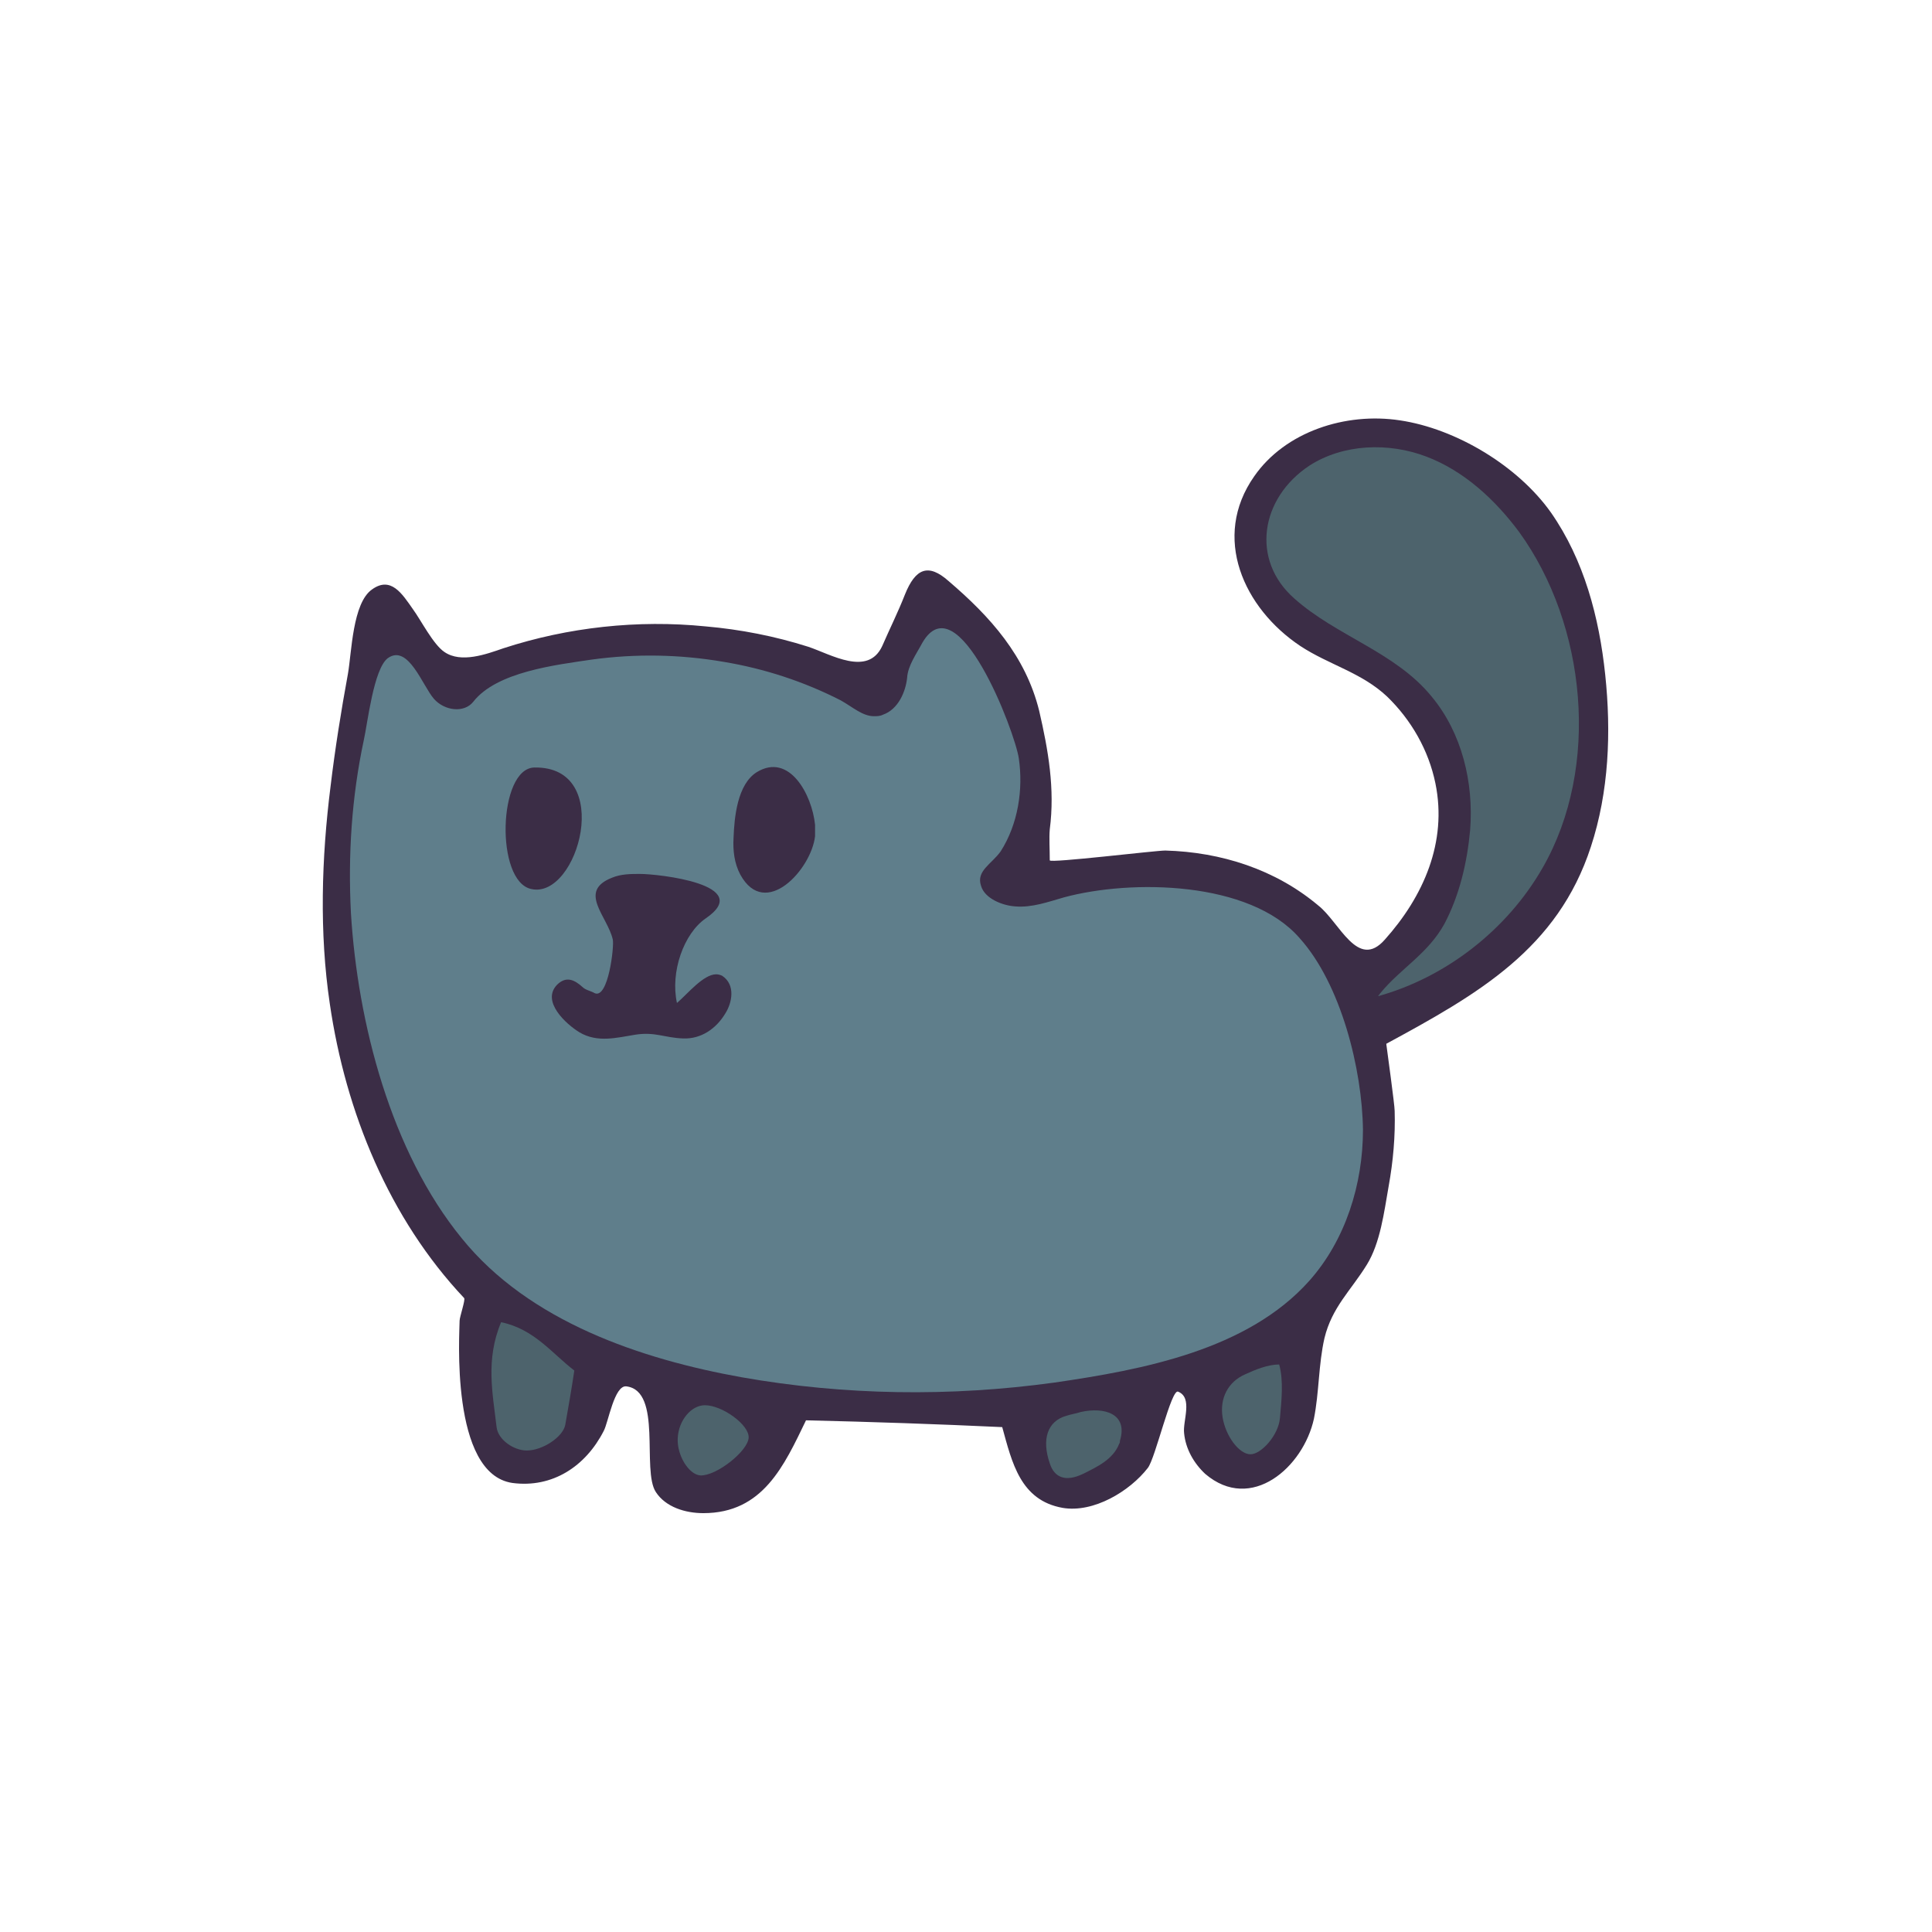
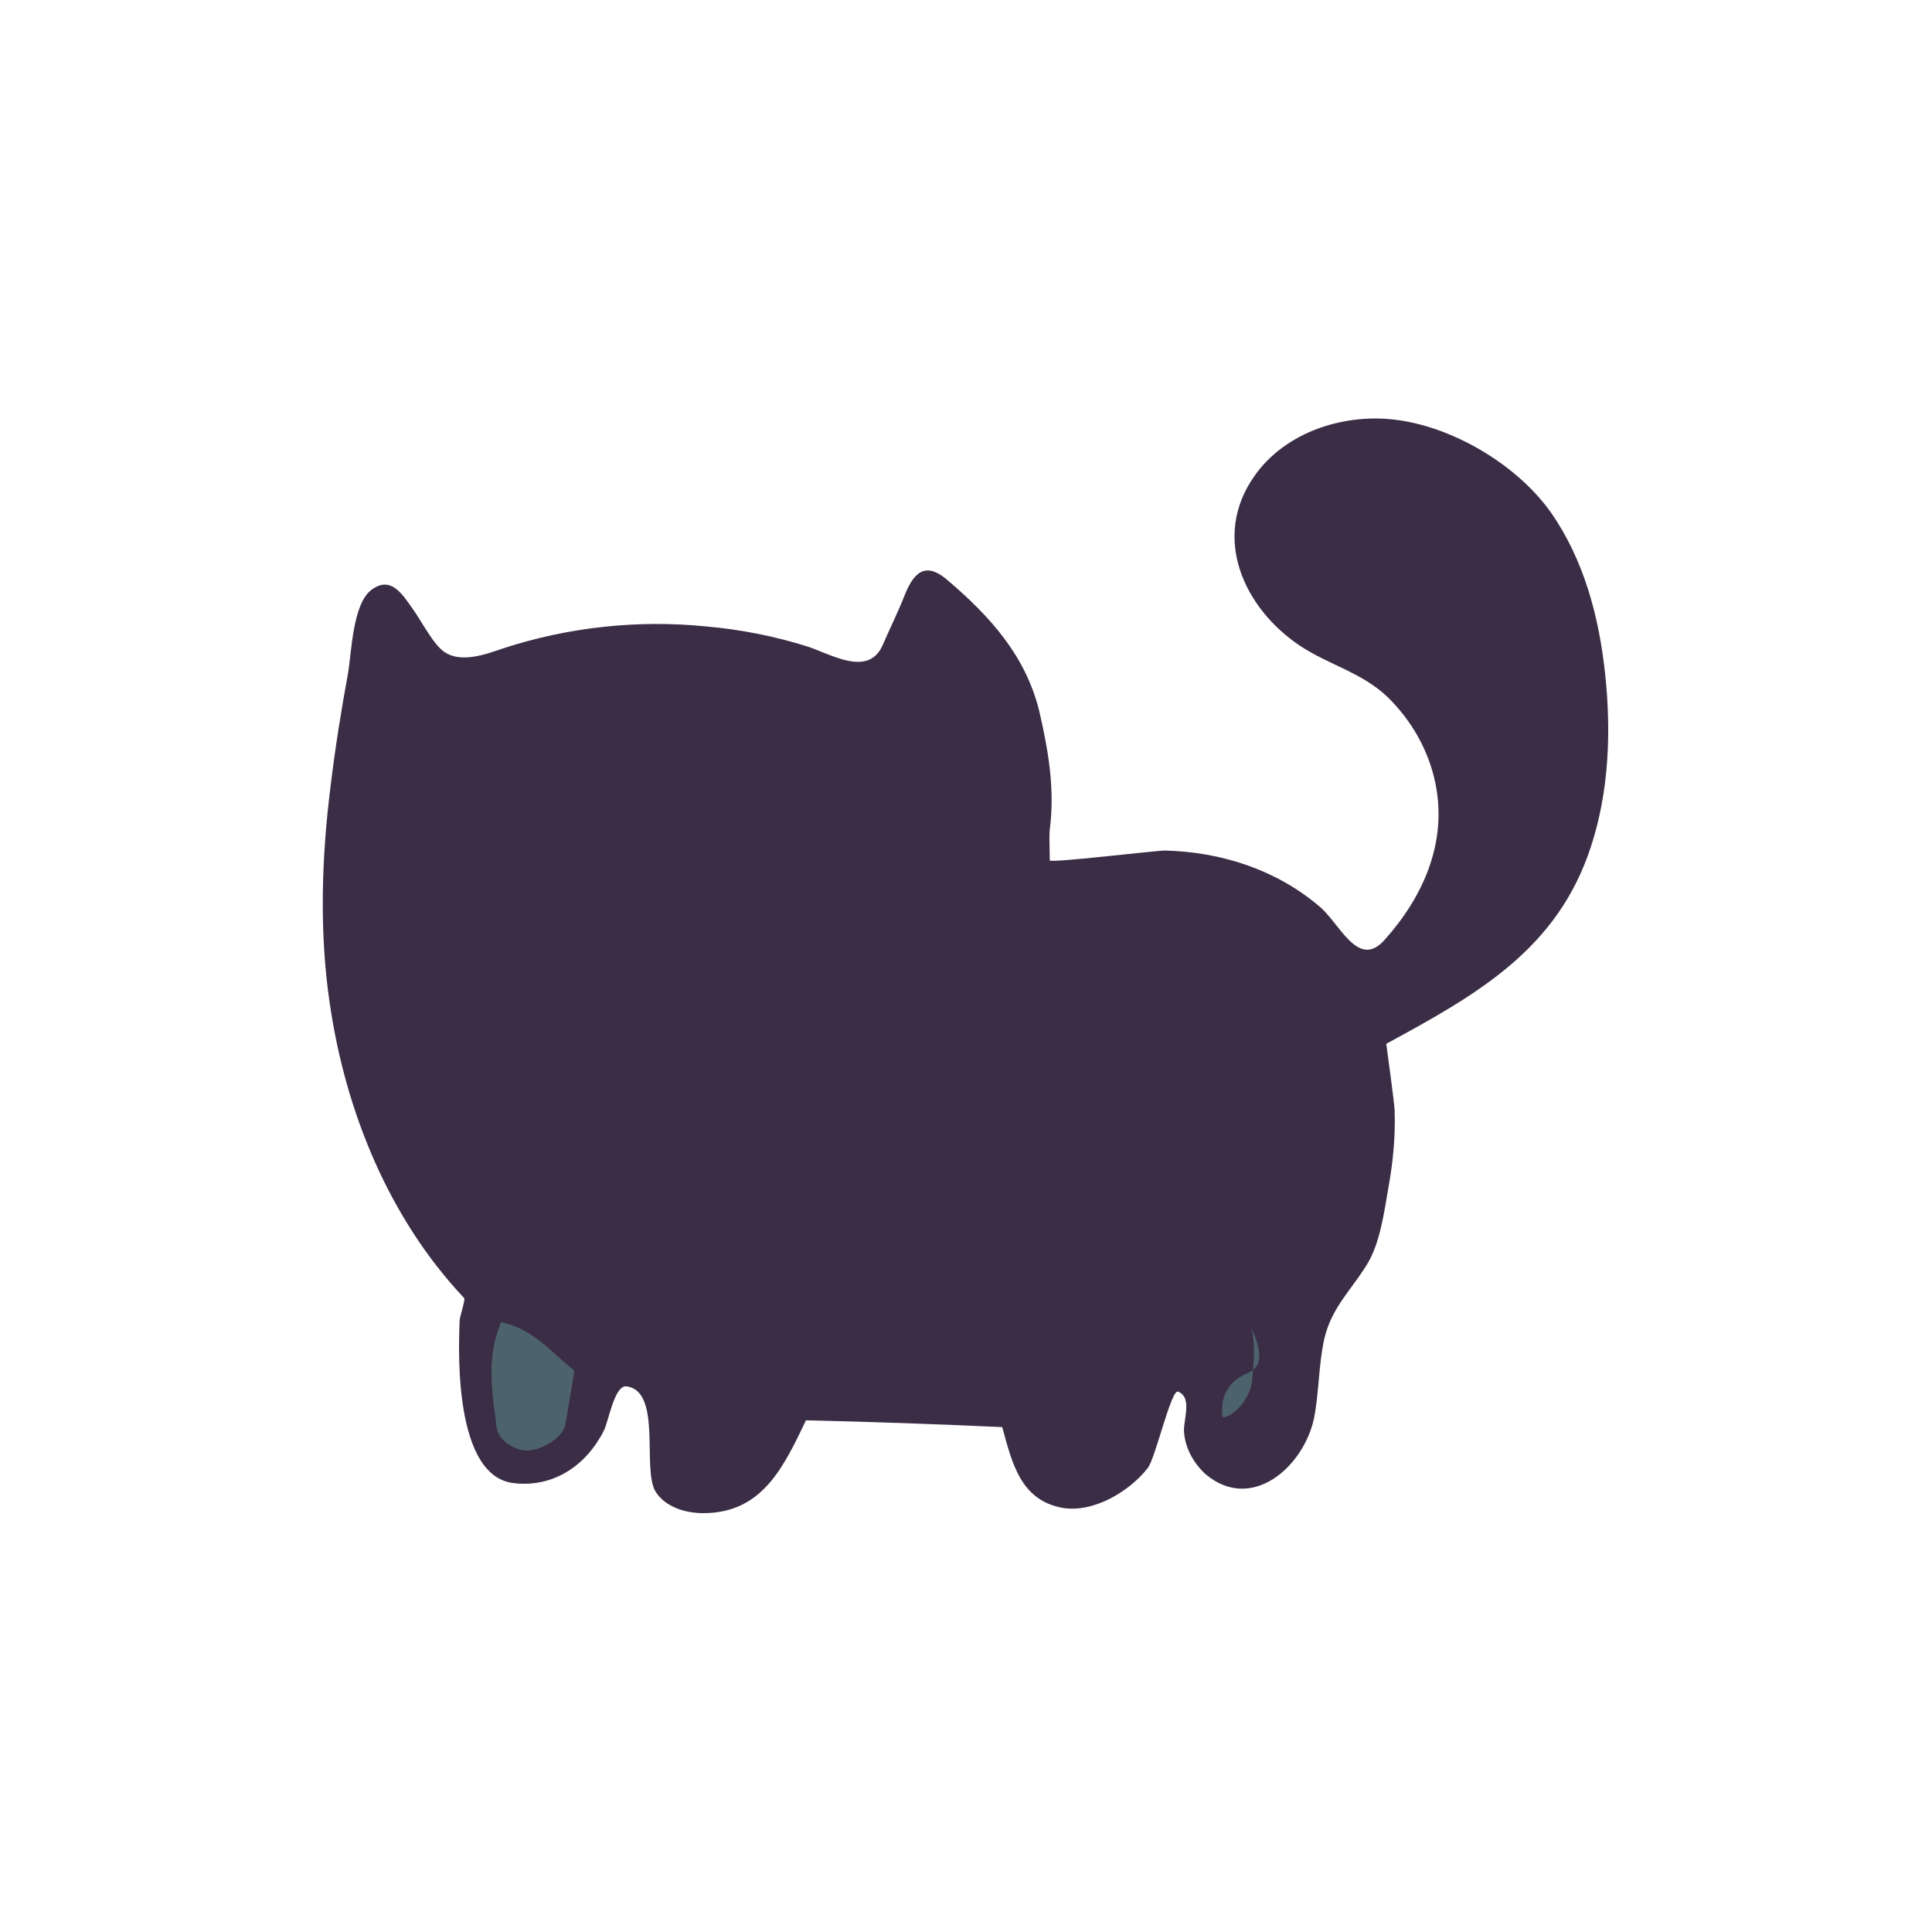
<svg xmlns="http://www.w3.org/2000/svg" version="1.1" id="doodinals_x5F_component_x5F_Cat" x="0px" y="0px" viewBox="0 0 256 256" style="enable-background:new 0 0 256 256;" xml:space="preserve">
  <style type="text/css">
	.st0{fill:#3B2D46;}
	.st1{fill:#5F7E8B;}
	.st2{fill:#4D636C;}
</style>
  <g id="XMLID_83_">
    <path id="XMLID_2414_" class="st0" d="M210.8,112.2c2.4-7.3,2.7-15.2,1.9-22.8c-0.8-7.6-2.8-15.2-7.2-21.5   c-4.4-6.2-12.6-11.1-20-12.2c-7.2-1.1-15.2,1.5-19.3,7.4c-5.7,8.1-1.4,17.5,6.1,22.5c3.8,2.5,8.1,3.5,11.5,6.7   c3.2,3.1,5.5,7.1,6.4,11.5c1.6,7.8-1.6,15-6.7,20.7c-3.6,4.1-6-2.3-8.8-4.5c-5.7-4.8-12.9-7.1-20.3-7.3c-1.3,0-15.3,1.7-15.3,1.3   c0-1.6-0.1-2.9,0-4.1c0.7-5.4-0.2-10.5-1.4-15.7c-1.8-7.3-6.5-12.5-12-17.2c-2.7-2.4-4.4-1.7-5.8,1.8c-0.9,2.3-2,4.5-3,6.8   c-1.9,4.1-6.8,1.1-9.8,0.1c-4.4-1.4-9-2.3-13.6-2.7c-9-0.9-18.2,0.1-26.8,2.9c-2.3,0.8-5.6,2-7.8,0.5c-1.5-1-3.1-4.2-4.2-5.7   c-1.4-2-2.9-4.4-5.4-2.6c-2.6,1.8-2.7,8.4-3.2,11.2c-0.9,4.9-1.7,9.9-2.3,14.9c-1.2,9.5-1.5,19.4-0.1,28.8   c2.1,14.4,7.9,28.5,17.8,39c0.2,0.2-0.6,2.5-0.6,3c0,1.5-1.3,20.3,7,21.5c5.3,0.7,9.7-2.2,12.1-6.9c0.6-1.1,1.4-6.1,3-5.9   c4.8,0.6,2,11.1,3.9,14c1.3,2,3.9,2.8,6.3,2.8c7.9,0,10.7-6.3,13.6-12.3c8.7,0.2,17.4,0.5,26,0.9c1.3,4.7,2.4,9.7,8,10.7   c4.1,0.7,8.9-2.2,11.3-5.3c1-1.3,3.1-10.5,4-10.1c2,0.8,0.6,3.9,0.8,5.5c0.2,2.1,1.3,4,2.8,5.4c6.1,5.2,13-0.9,14.4-7.3   c0.7-3.5,0.6-7.2,1.4-10.7c1-4.1,3.5-6.3,5.6-9.7c1.8-2.9,2.3-7,2.9-10.4c0.6-3.3,0.9-6.7,0.8-10c0-0.8-1-8-1.1-8.8   c0,0,0-0.1,0-0.1C195.9,131.7,206.4,125.7,210.8,112.2z" />
-     <path id="XMLID_1219_" class="st1" d="M141,118.9c-2.1,0.6-4.3,1.4-6.5,1.2c-1.6-0.1-4-1-4.5-2.7c-0.7-2,1.4-2.9,2.6-4.6   c2.3-3.6,3-8.2,2.4-12.3c-0.5-3.5-8.1-23.5-12.8-15.3c-0.8,1.5-1.9,3-2,4.6c-0.2,1.9-1.2,4.2-3.2,4.9c-0.4,0.2-0.8,0.2-1.2,0.2   c-1.5,0-2.8-1.2-4.4-2.1c-4.9-2.5-10.1-4.2-15.5-5.1c-5.8-1-11.7-1.1-17.5-0.3C73.7,88.1,65.8,89,62.7,93c-1.2,1.5-3.8,1.2-5.2-0.4   c-1.5-1.7-3.4-7.3-6.1-5.4c-1.9,1.4-2.7,8.7-3.2,10.9c-1.6,7.5-2.1,15.2-1.7,22.9c0.9,14.6,5.3,31.6,14.7,43.1   c8.9,11,23.7,16,37.1,18.4c13.6,2.4,27.6,2.6,41.4,0.7c11.7-1.7,25.6-4.3,33.8-13.5c4.8-5.4,7.1-12.8,7.1-20   c-0.1-8-2.9-19.3-8.4-25.4C165.6,116.7,149.9,116.5,141,118.9z M70.4,117.8c-4.8-1-4.4-16,0.4-16.1   C81.5,101.5,76.6,119.2,70.4,117.8z M96.1,134.3c-1.2,2-3.2,3.4-5.6,3.3c-2.5-0.1-3.7-0.9-6.3-0.5c-2.5,0.4-5,1.1-7.4-0.3   c-1.8-1.1-5.1-4.1-3-6.3c1.2-1.2,2.3-0.7,3.4,0.3c0.4,0.4,1.1,0.5,1.6,0.8c1.8,0.8,2.6-6.2,2.4-7.1c-0.7-3.1-4.7-6.4-0.1-8.2   c1.2-0.5,2.5-0.5,3.7-0.5c2.4,0,15.3,1.4,8.7,5.9c-2.9,2-4.7,7.1-3.8,11.2c1.4-1.2,3.5-3.8,5.2-3.8c0.3,0,0.6,0.1,0.8,0.2   C97.5,130.5,97,132.9,96.1,134.3z M108,110.8c-0.5,4.4-6.6,11.1-9.9,5.1c-0.8-1.5-1-3.2-0.9-4.9c0.1-2.7,0.5-7.1,3.1-8.7   c4.3-2.6,7.3,3,7.7,7C108,109.8,108,110.3,108,110.8z" />
-     <path id="XMLID_1224_" class="st2" d="M93.4,186.2c-1.8,0-3.5,2-3.6,4.4c-0.1,2.3,1.5,4.8,3,4.9c2.1,0.1,6.3-3.2,6.4-5   C99.3,188.8,95.7,186.2,93.4,186.2z" />
-     <path id="XMLID_1225_" class="st2" d="M165,182.1c-2.3,1-3.4,3.2-3,5.7c0.4,2.5,2.2,4.9,3.7,4.9c1.4,0,3.7-2.5,3.9-4.8   c0.2-2.3,0.5-4.9-0.1-7.1C168,180.8,166.3,181.5,165,182.1z" />
-     <path id="XMLID_1227_" class="st2" d="M204.4,115c7.7-13.4,5.8-32.2-3.1-44.5c-3.2-4.3-7.3-8.1-12.3-10c-5-1.9-11-1.7-15.5,1.2   c-6.5,4.3-7.8,12.5-2,17.6c5.6,5,13.4,7.1,18.2,13c4,4.8,5.6,11.4,5.1,17.7c-0.4,4.3-1.4,8.6-3.4,12.4c-2.2,4-5.8,5.9-8.5,9.2   c-0.1,0.1-0.2,0.3-0.3,0.4C191.6,129.5,199.7,123.2,204.4,115z" />
-     <path id="XMLID_1230_" class="st2" d="M143.2,187.1c-0.6,0.2-1.3,0.3-1.9,0.5c-2.5,0.7-3.3,3.1-2.2,6.3c0.6,1.9,2.1,2.5,4.4,1.4   c1.8-0.9,4-1.9,4.8-4c0.1-0.1,0.1-0.3,0.1-0.4C149.5,187.3,146.3,186.4,143.2,187.1z" />
+     <path id="XMLID_1225_" class="st2" d="M165,182.1c-2.3,1-3.4,3.2-3,5.7c1.4,0,3.7-2.5,3.9-4.8   c0.2-2.3,0.5-4.9-0.1-7.1C168,180.8,166.3,181.5,165,182.1z" />
    <path id="XMLID_1327_" class="st2" d="M65.8,189.1c0.2,1.7,2.3,3.1,4,3.1c2.1,0,4.8-1.8,5.1-3.4c0.4-2.3,0.8-4.5,1.2-7.2   c-2.9-2.2-5.3-5.5-9.7-6.4C64.3,180.2,65.3,184.7,65.8,189.1z" />
  </g>
</svg>